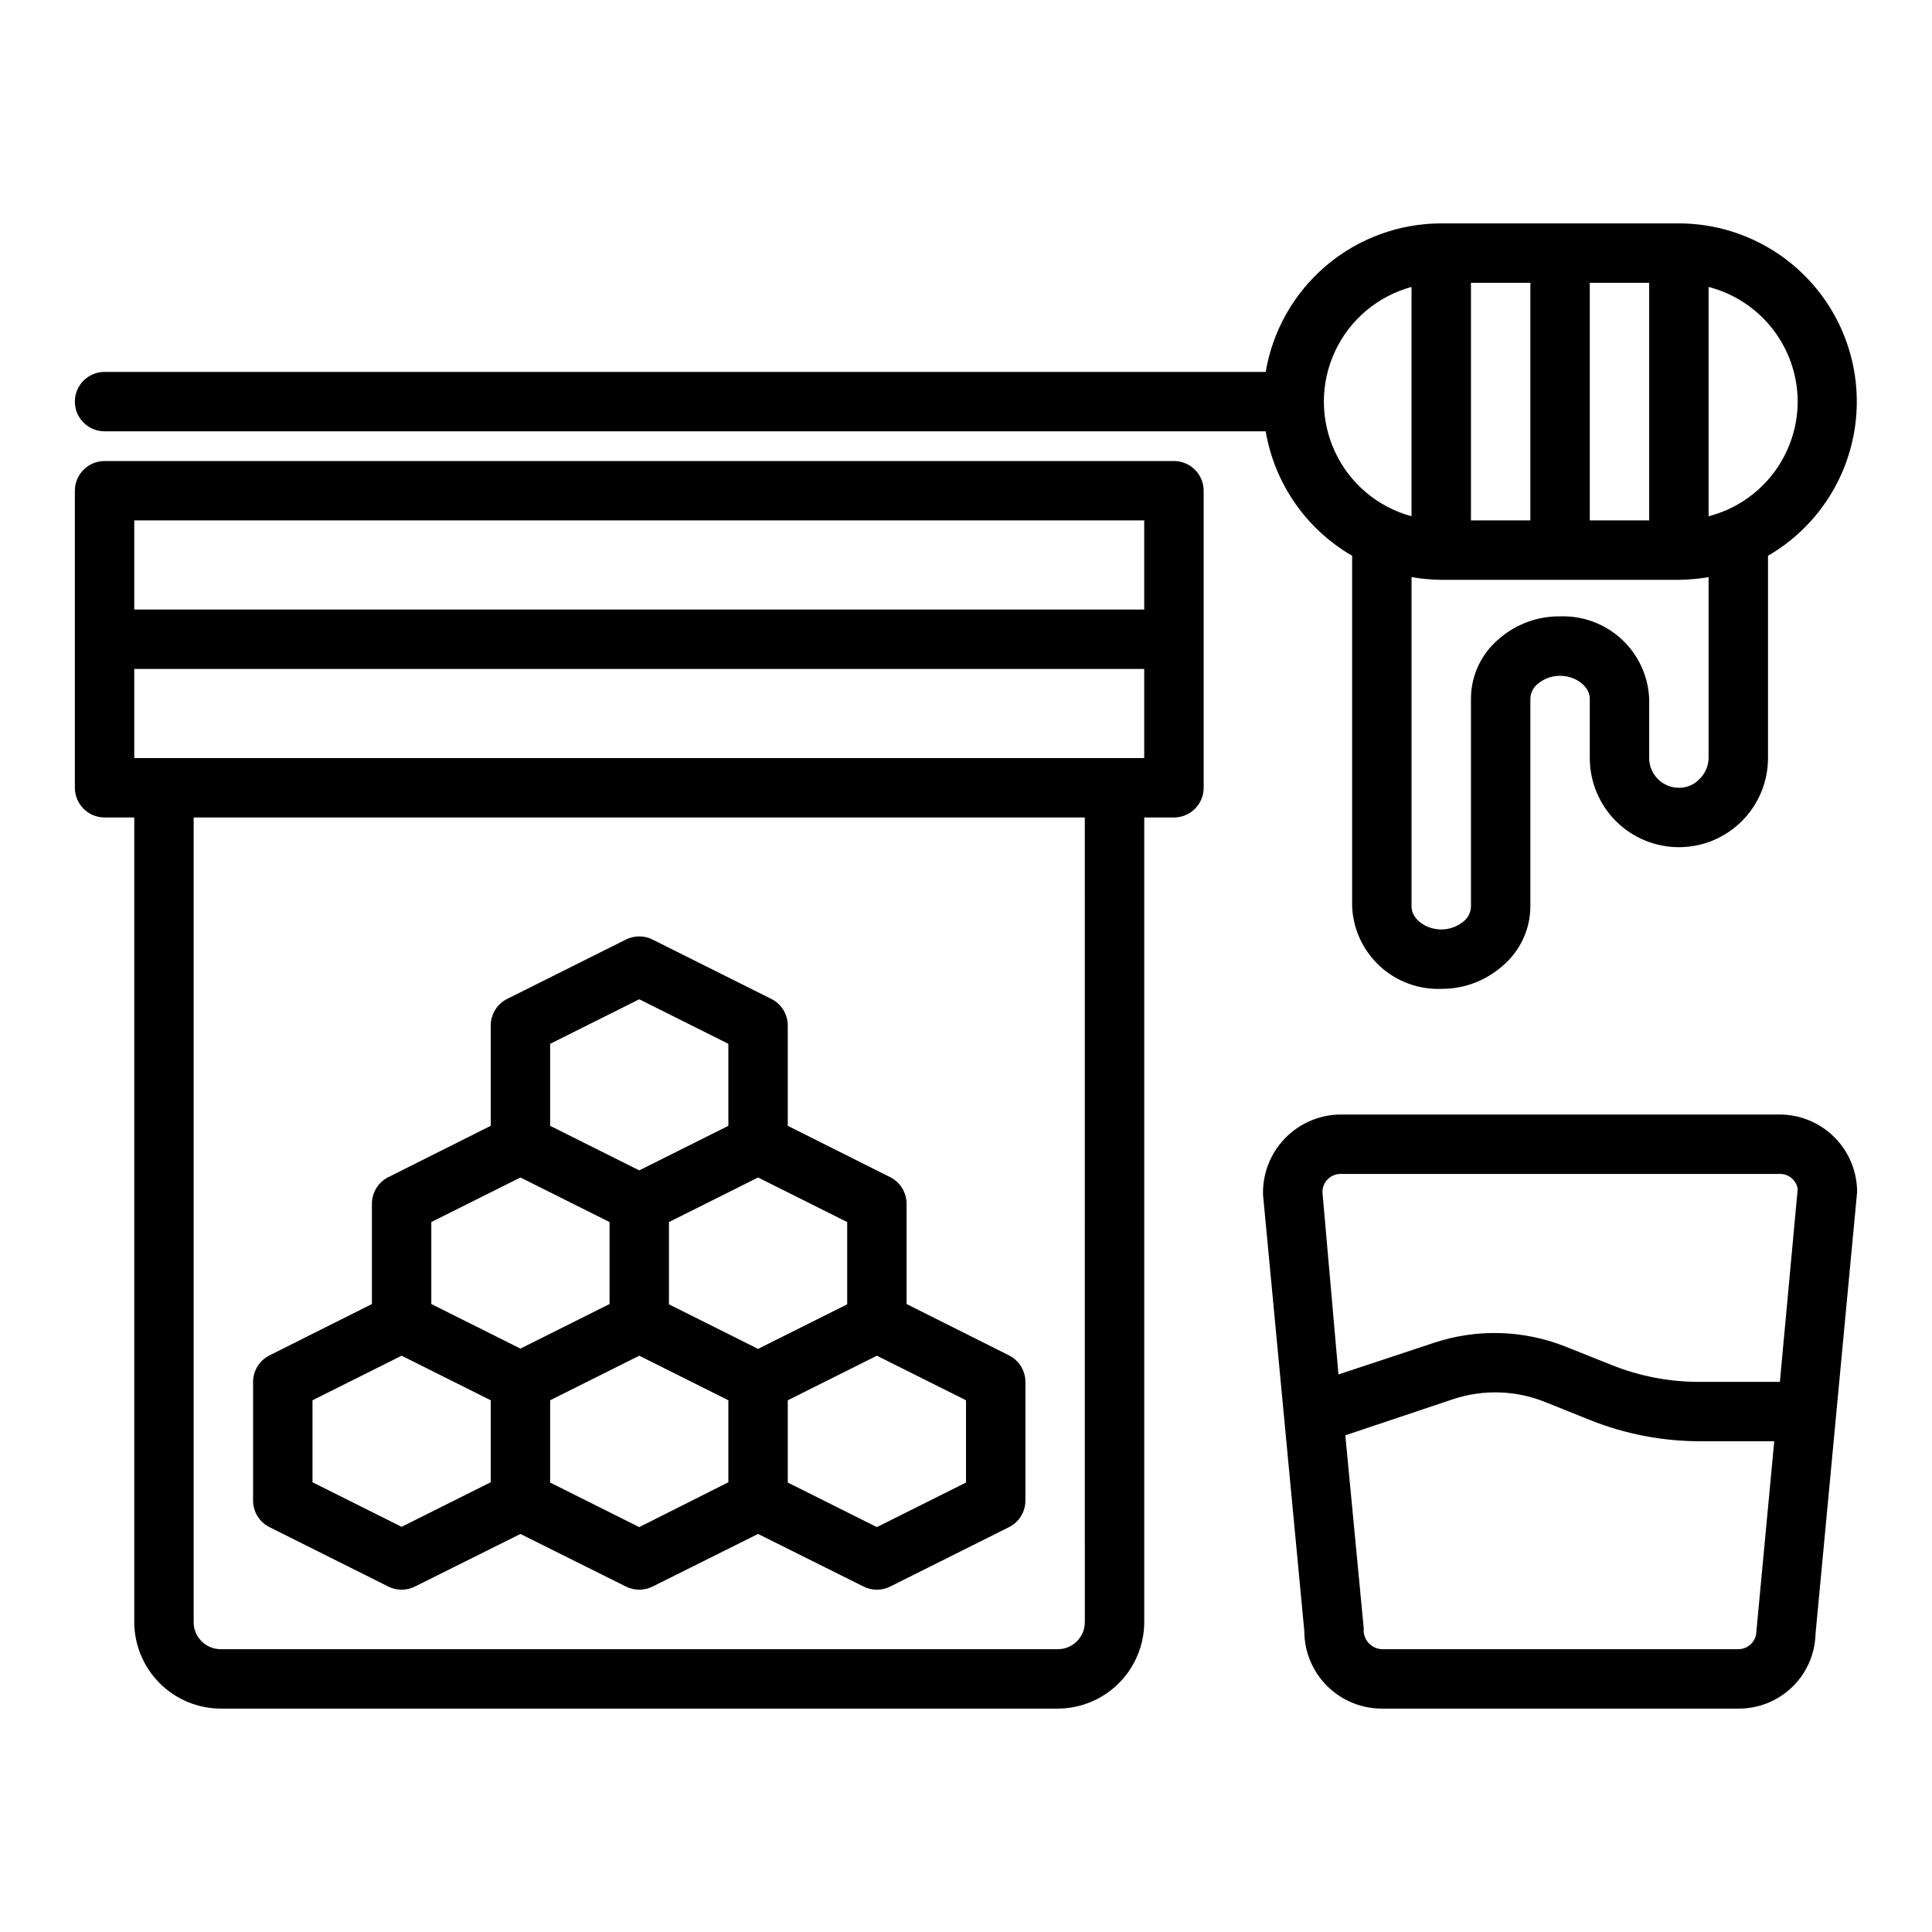
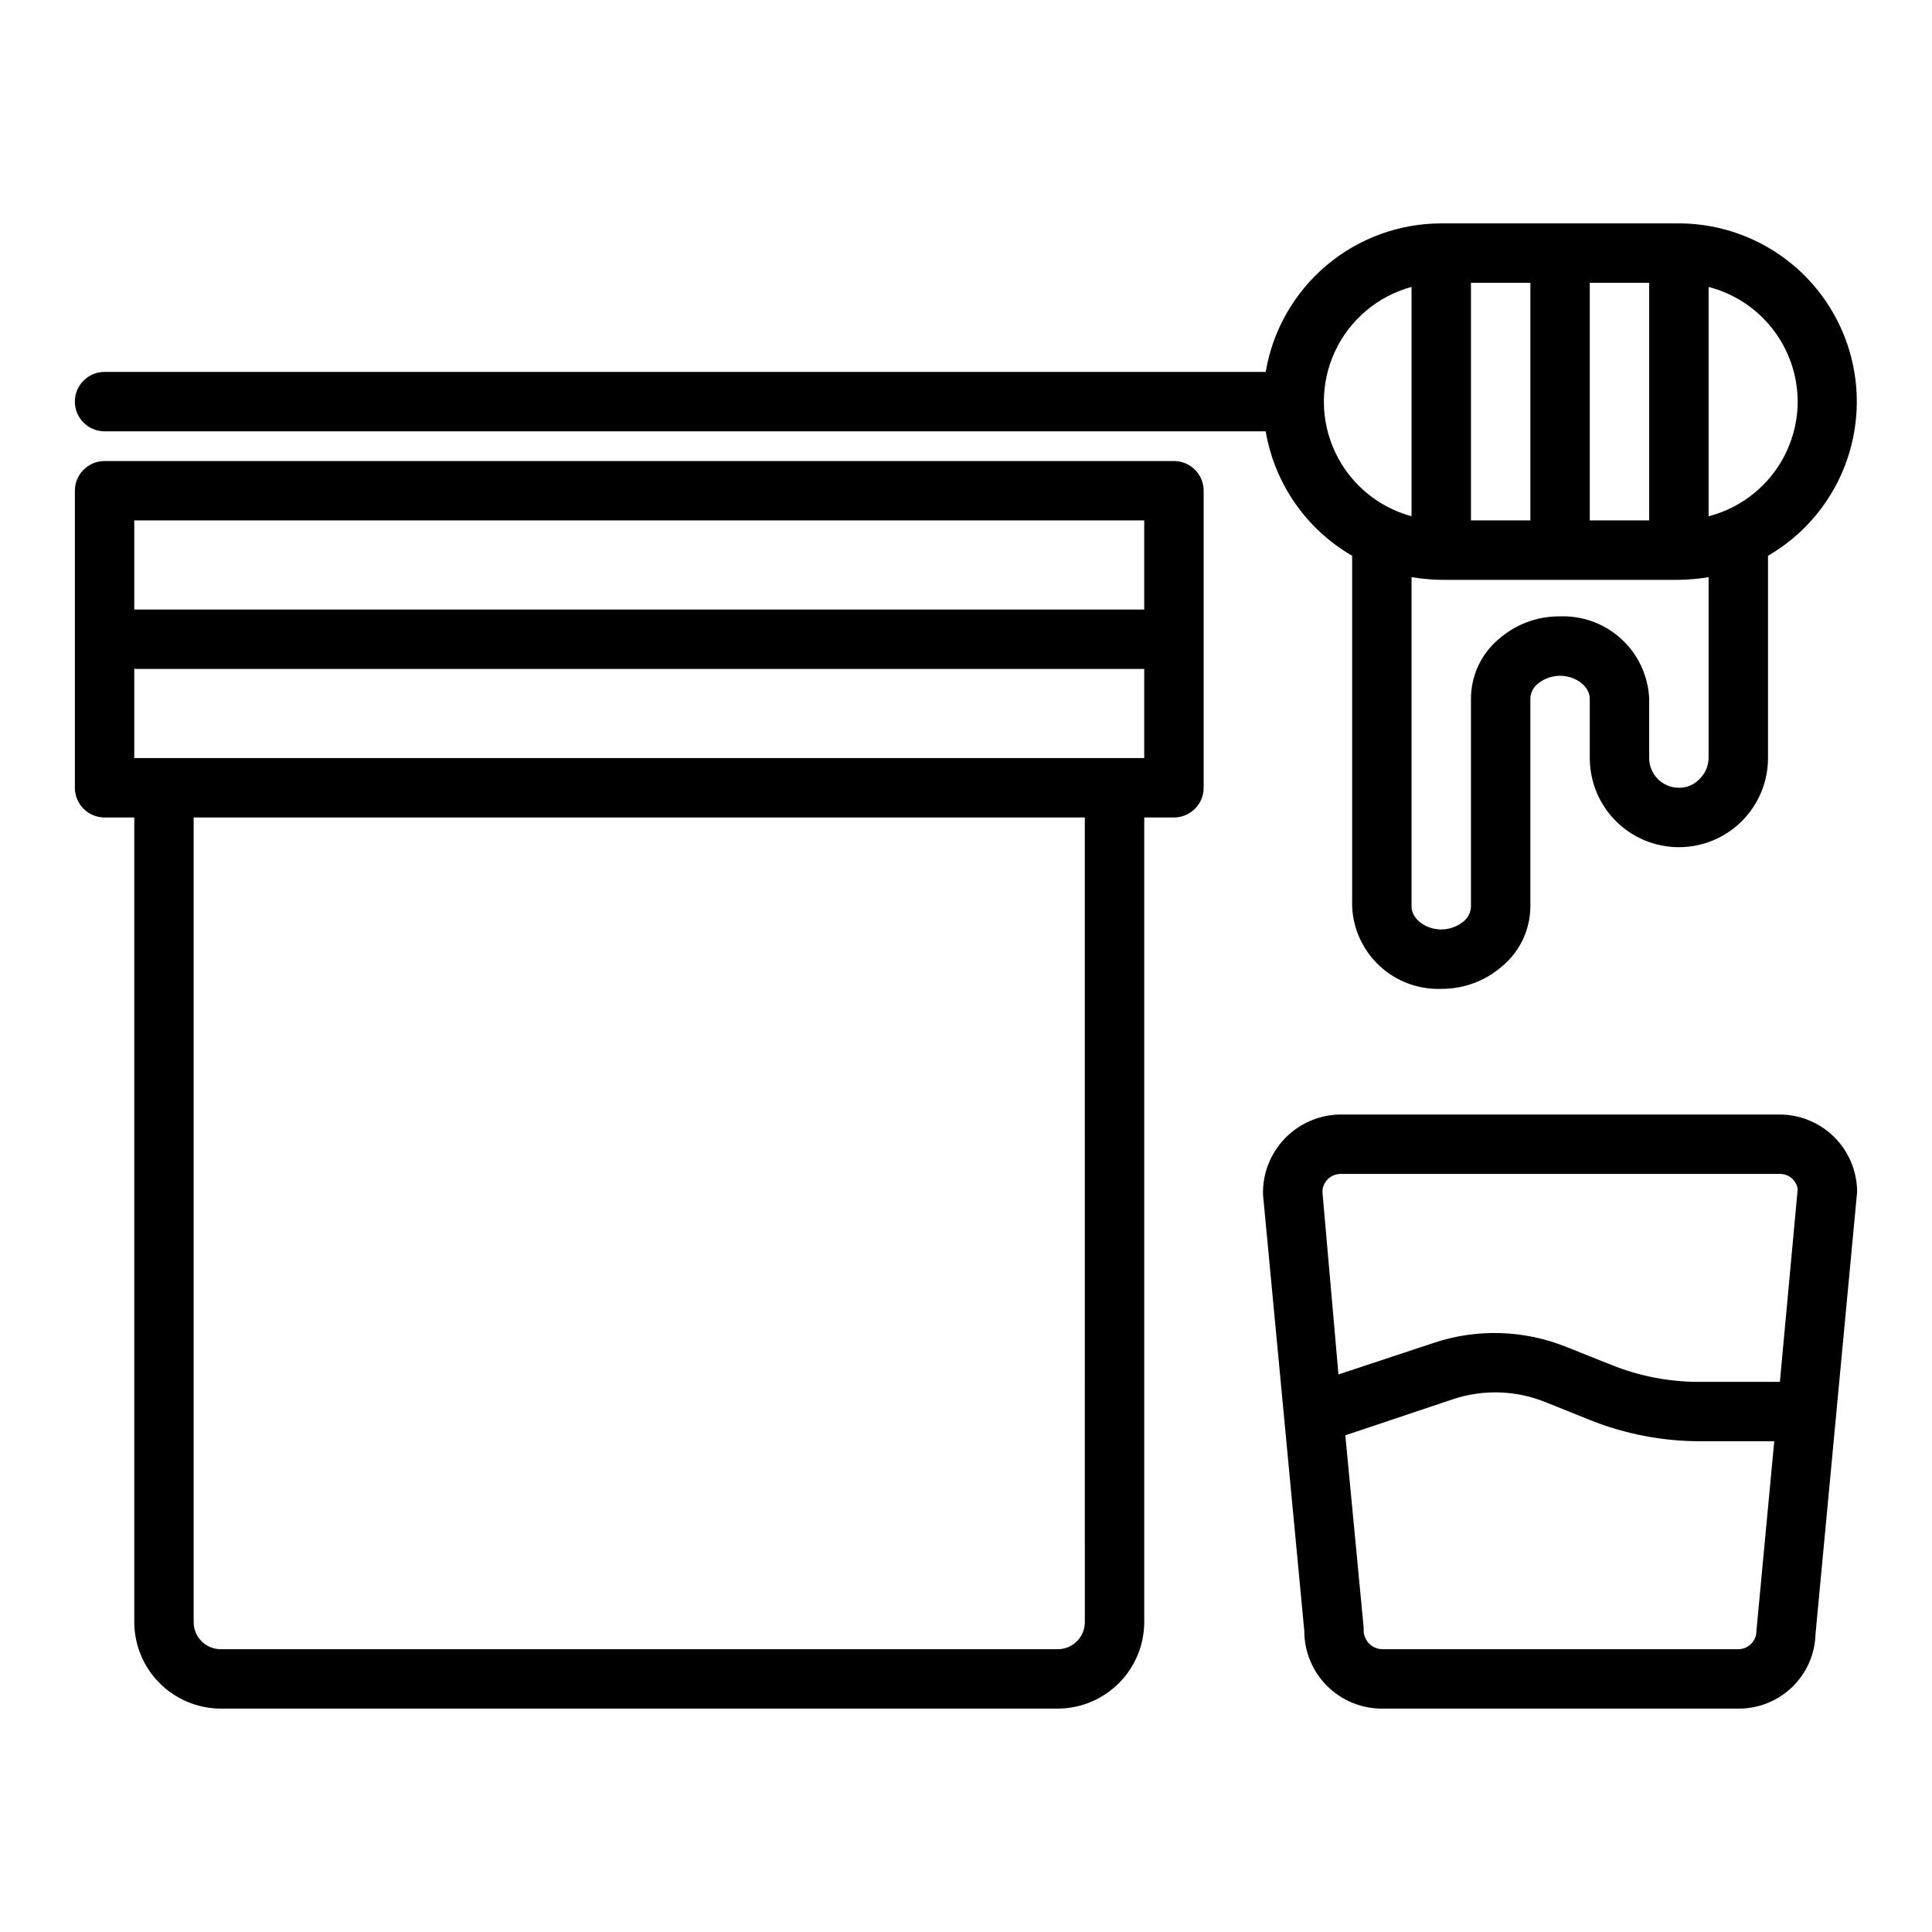
<svg xmlns="http://www.w3.org/2000/svg" fill="#000000" width="800px" height="800px" version="1.1" viewBox="144 144 512 512">
  <g>
    <path d="m171.71 360.64h7.871v213.25c0.02 6.07 2.441 11.883 6.731 16.176 4.293 4.293 10.109 6.711 16.176 6.734h221.84c6.066-0.023 11.883-2.441 16.176-6.734 4.289-4.293 6.711-10.105 6.731-16.176v-213.25h7.871c2.09 0 4.09-0.828 5.566-2.305 1.477-1.477 2.309-3.477 2.309-5.566v-78.719c0-2.09-0.832-4.09-2.309-5.566-1.477-1.477-3.477-2.305-5.566-2.305h-283.39c-4.348 0-7.875 3.523-7.875 7.871v78.719c0 2.09 0.832 4.09 2.309 5.566 1.477 1.477 3.477 2.305 5.566 2.305zm259.78 213.25c0 3.957-3.207 7.164-7.164 7.164h-221.84c-3.957 0-7.164-3.207-7.164-7.164v-213.25h236.16zm-251.91-229v-23.617h267.65v23.617zm267.65-62.977v23.617h-267.65v-23.617z" />
-     <path d="m215.4 548.7 31.488 15.742v0.004c2.231 1.121 4.859 1.121 7.086 0l27.945-13.934 27.945 13.934c2.231 1.121 4.856 1.121 7.086 0l27.945-13.934 27.945 13.934c2.227 1.121 4.856 1.121 7.086 0l31.488-15.742v-0.004c2.644-1.332 4.32-4.039 4.328-7.004v-31.488c-0.008-2.965-1.684-5.672-4.328-7.008l-27.16-13.617v-26.605c-0.008-2.965-1.684-5.676-4.328-7.008l-27.16-13.617v-26.609c-0.008-2.965-1.684-5.672-4.328-7.004l-31.488-15.742v-0.004c-2.231-1.121-4.856-1.121-7.086 0l-31.488 15.742v0.004c-2.644 1.332-4.32 4.039-4.328 7.004v26.609l-27.16 13.617c-2.644 1.332-4.32 4.043-4.328 7.008v26.609l-27.16 13.613c-2.644 1.336-4.32 4.043-4.328 7.008v31.488c0.008 2.965 1.684 5.672 4.328 7.004zm98.008 0-23.617-11.809v-21.805l23.617-11.809 23.617 11.809v21.727zm86.594-11.809-23.617 11.809-23.617-11.809v-21.805l23.617-11.809 23.617 11.809zm-31.488-47.23-23.617 11.809-23.617-11.809v-21.805l23.617-11.809 23.617 11.809zm-78.723-69.035 23.617-11.809 23.617 11.809v21.727l-23.617 11.809-23.617-11.809zm-31.488 47.23 23.617-11.809 23.617 11.809v21.727l-23.617 11.809-23.617-11.809zm-31.488 47.23 23.617-11.809 23.617 11.809v21.727l-23.617 11.809-23.617-11.809z" />
    <path d="m615.61 439.36h-116.35c-5.562 0.039-10.871 2.316-14.734 6.312-3.867 4-5.961 9.383-5.812 14.941l10.941 115.64c0 5.449 2.164 10.676 6.019 14.527 3.852 3.852 9.078 6.019 14.527 6.019h94.465c5.32 0.043 10.441-2.004 14.27-5.699 3.828-3.695 6.055-8.742 6.195-14.062l11.023-117.13c0-5.449-2.164-10.676-6.019-14.531-3.852-3.852-9.078-6.016-14.527-6.016zm-116.35 15.742h116.35c2.387-0.066 4.445 1.656 4.801 4.016l-4.723 51.09h-21.02c-8.086 0.059-16.109-1.465-23.613-4.488l-12.043-4.801h-0.004c-11.207-4.5-23.656-4.863-35.109-1.023l-25.191 8.344-4.25-48.332c0-2.652 2.152-4.805 4.805-4.805zm105.41 125.95h-94.465c-1.383-0.059-2.676-0.68-3.586-1.723-0.906-1.043-1.348-2.41-1.215-3.789l-4.879-51.168 28.652-9.605v0.004c7.945-2.621 16.562-2.34 24.324 0.785l11.965 4.801v0.004c9.293 3.699 19.203 5.598 29.203 5.586h19.523l-4.723 50.301v0.004c0 2.652-2.148 4.801-4.801 4.801z" />
    <path d="m171.71 258.3h307.71c2.352 13.855 10.746 25.945 22.91 32.984v92.969c0.266 6.016 2.894 11.68 7.32 15.766 4.422 4.082 10.277 6.254 16.293 6.039 5.969 0.047 11.742-2.113 16.219-6.059 4.656-3.91 7.363-9.664 7.398-15.746v-55.105c0.043-1.535 0.762-2.977 1.969-3.934 1.66-1.379 3.746-2.129 5.902-2.125 4.172 0 7.871 2.832 7.871 6.062v15.742h0.004c0 6.262 2.488 12.27 6.914 16.699 4.43 4.43 10.438 6.918 16.699 6.918 6.266 0 12.273-2.488 16.699-6.918 4.43-4.43 6.918-10.438 6.918-16.699v-53.609c12.059-6.996 20.41-18.957 22.82-32.688 2.41-13.734-1.367-27.828-10.324-38.512-8.953-10.684-22.172-16.863-36.113-16.887h-62.977c-11.152 0.012-21.941 3.969-30.457 11.172-8.516 7.203-14.207 17.188-16.066 28.188h-307.71c-4.348 0-7.875 3.523-7.875 7.871 0 4.348 3.527 7.871 7.875 7.871zm409.34 23.617h-15.742v-62.977h15.742zm-31.488 0h-15.742v-62.977h15.742zm47.23 62.977h0.004c-0.031 2.113-0.91 4.129-2.441 5.59-1.41 1.488-3.383 2.316-5.434 2.281-4.348 0-7.871-3.523-7.871-7.871v-15.746c-0.266-6.012-2.898-11.68-7.32-15.762s-10.277-6.254-16.297-6.043c-5.957-0.066-11.727 2.066-16.215 5.984-4.68 3.926-7.387 9.715-7.398 15.82v55.105c-0.043 1.539-0.762 2.981-1.969 3.938-1.66 1.375-3.75 2.129-5.906 2.125-4.172 0-7.871-2.832-7.871-6.062v-87.301c2.602 0.434 5.234 0.672 7.871 0.711h62.977c2.641-0.039 5.269-0.277 7.875-0.711zm23.617-94.465c-0.023 6.965-2.352 13.723-6.625 19.223-4.273 5.496-10.246 9.422-16.988 11.164v-60.773c6.742 1.742 12.715 5.668 16.988 11.168 4.273 5.496 6.602 12.258 6.625 19.219zm-102.34-30.387v60.773c-8.957-2.434-16.383-8.695-20.297-17.113-3.91-8.418-3.91-18.129 0-26.547 3.914-8.418 11.34-14.68 20.297-17.113z" />
  </g>
</svg>